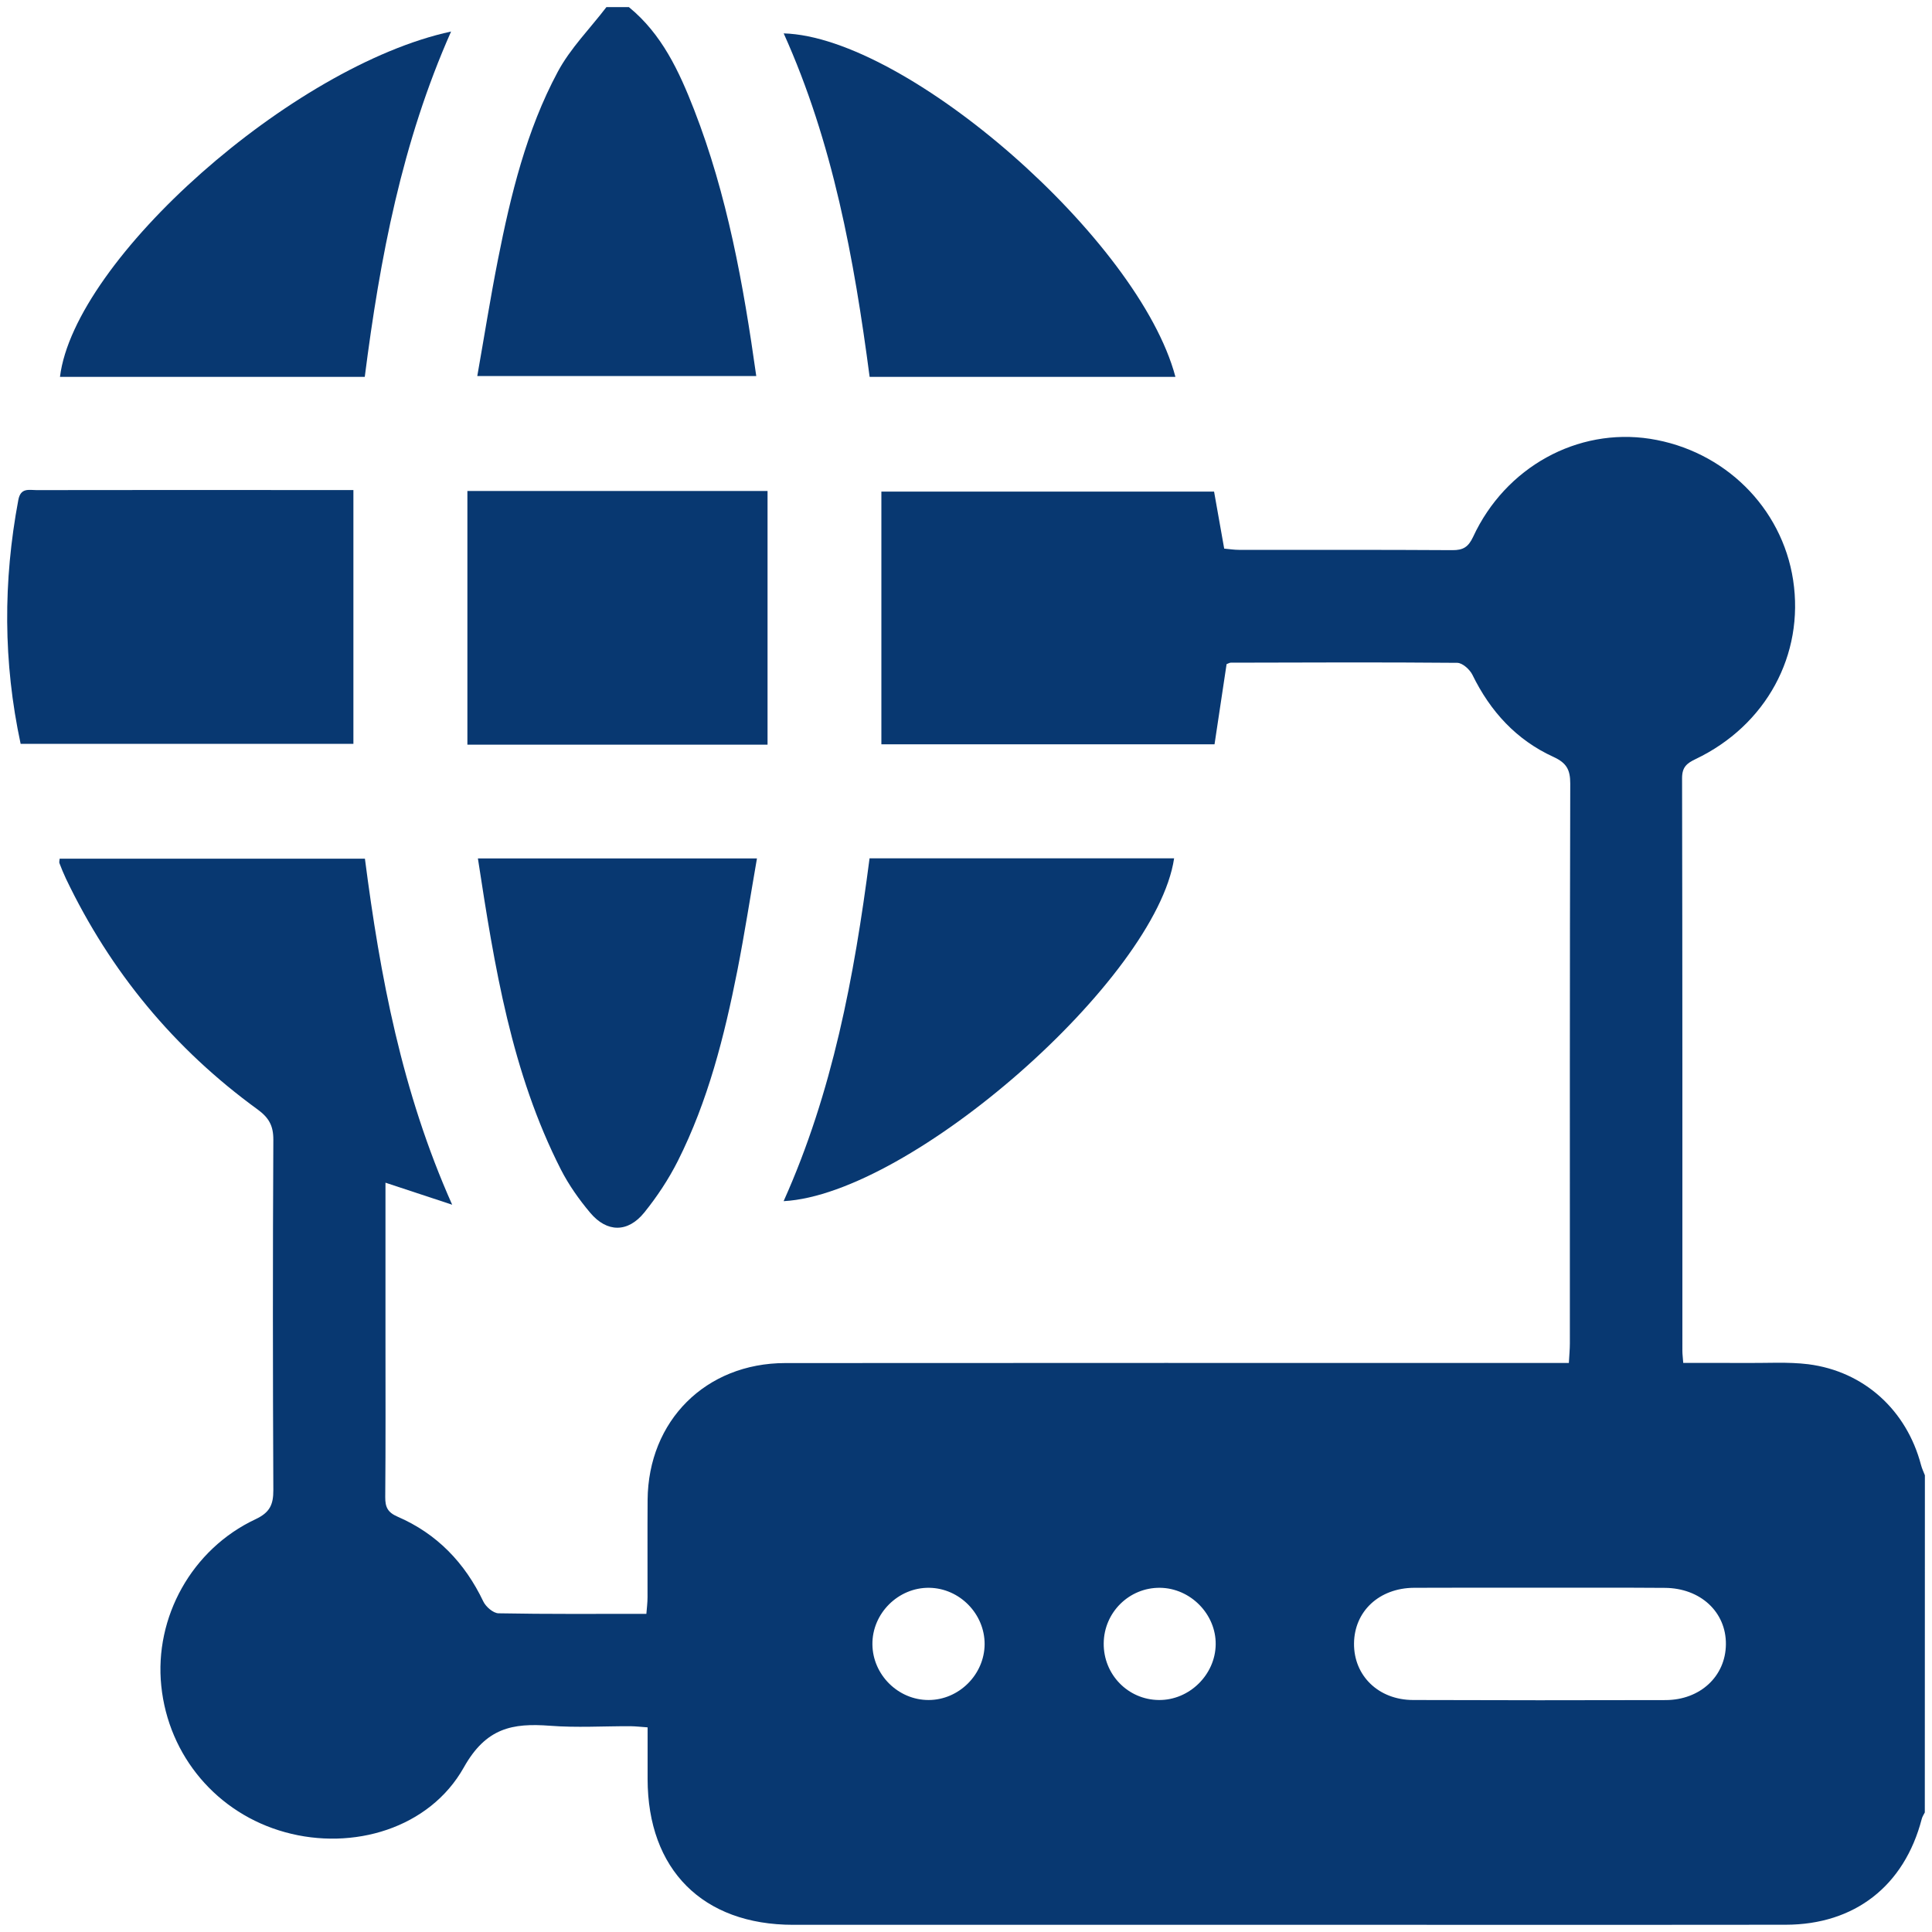
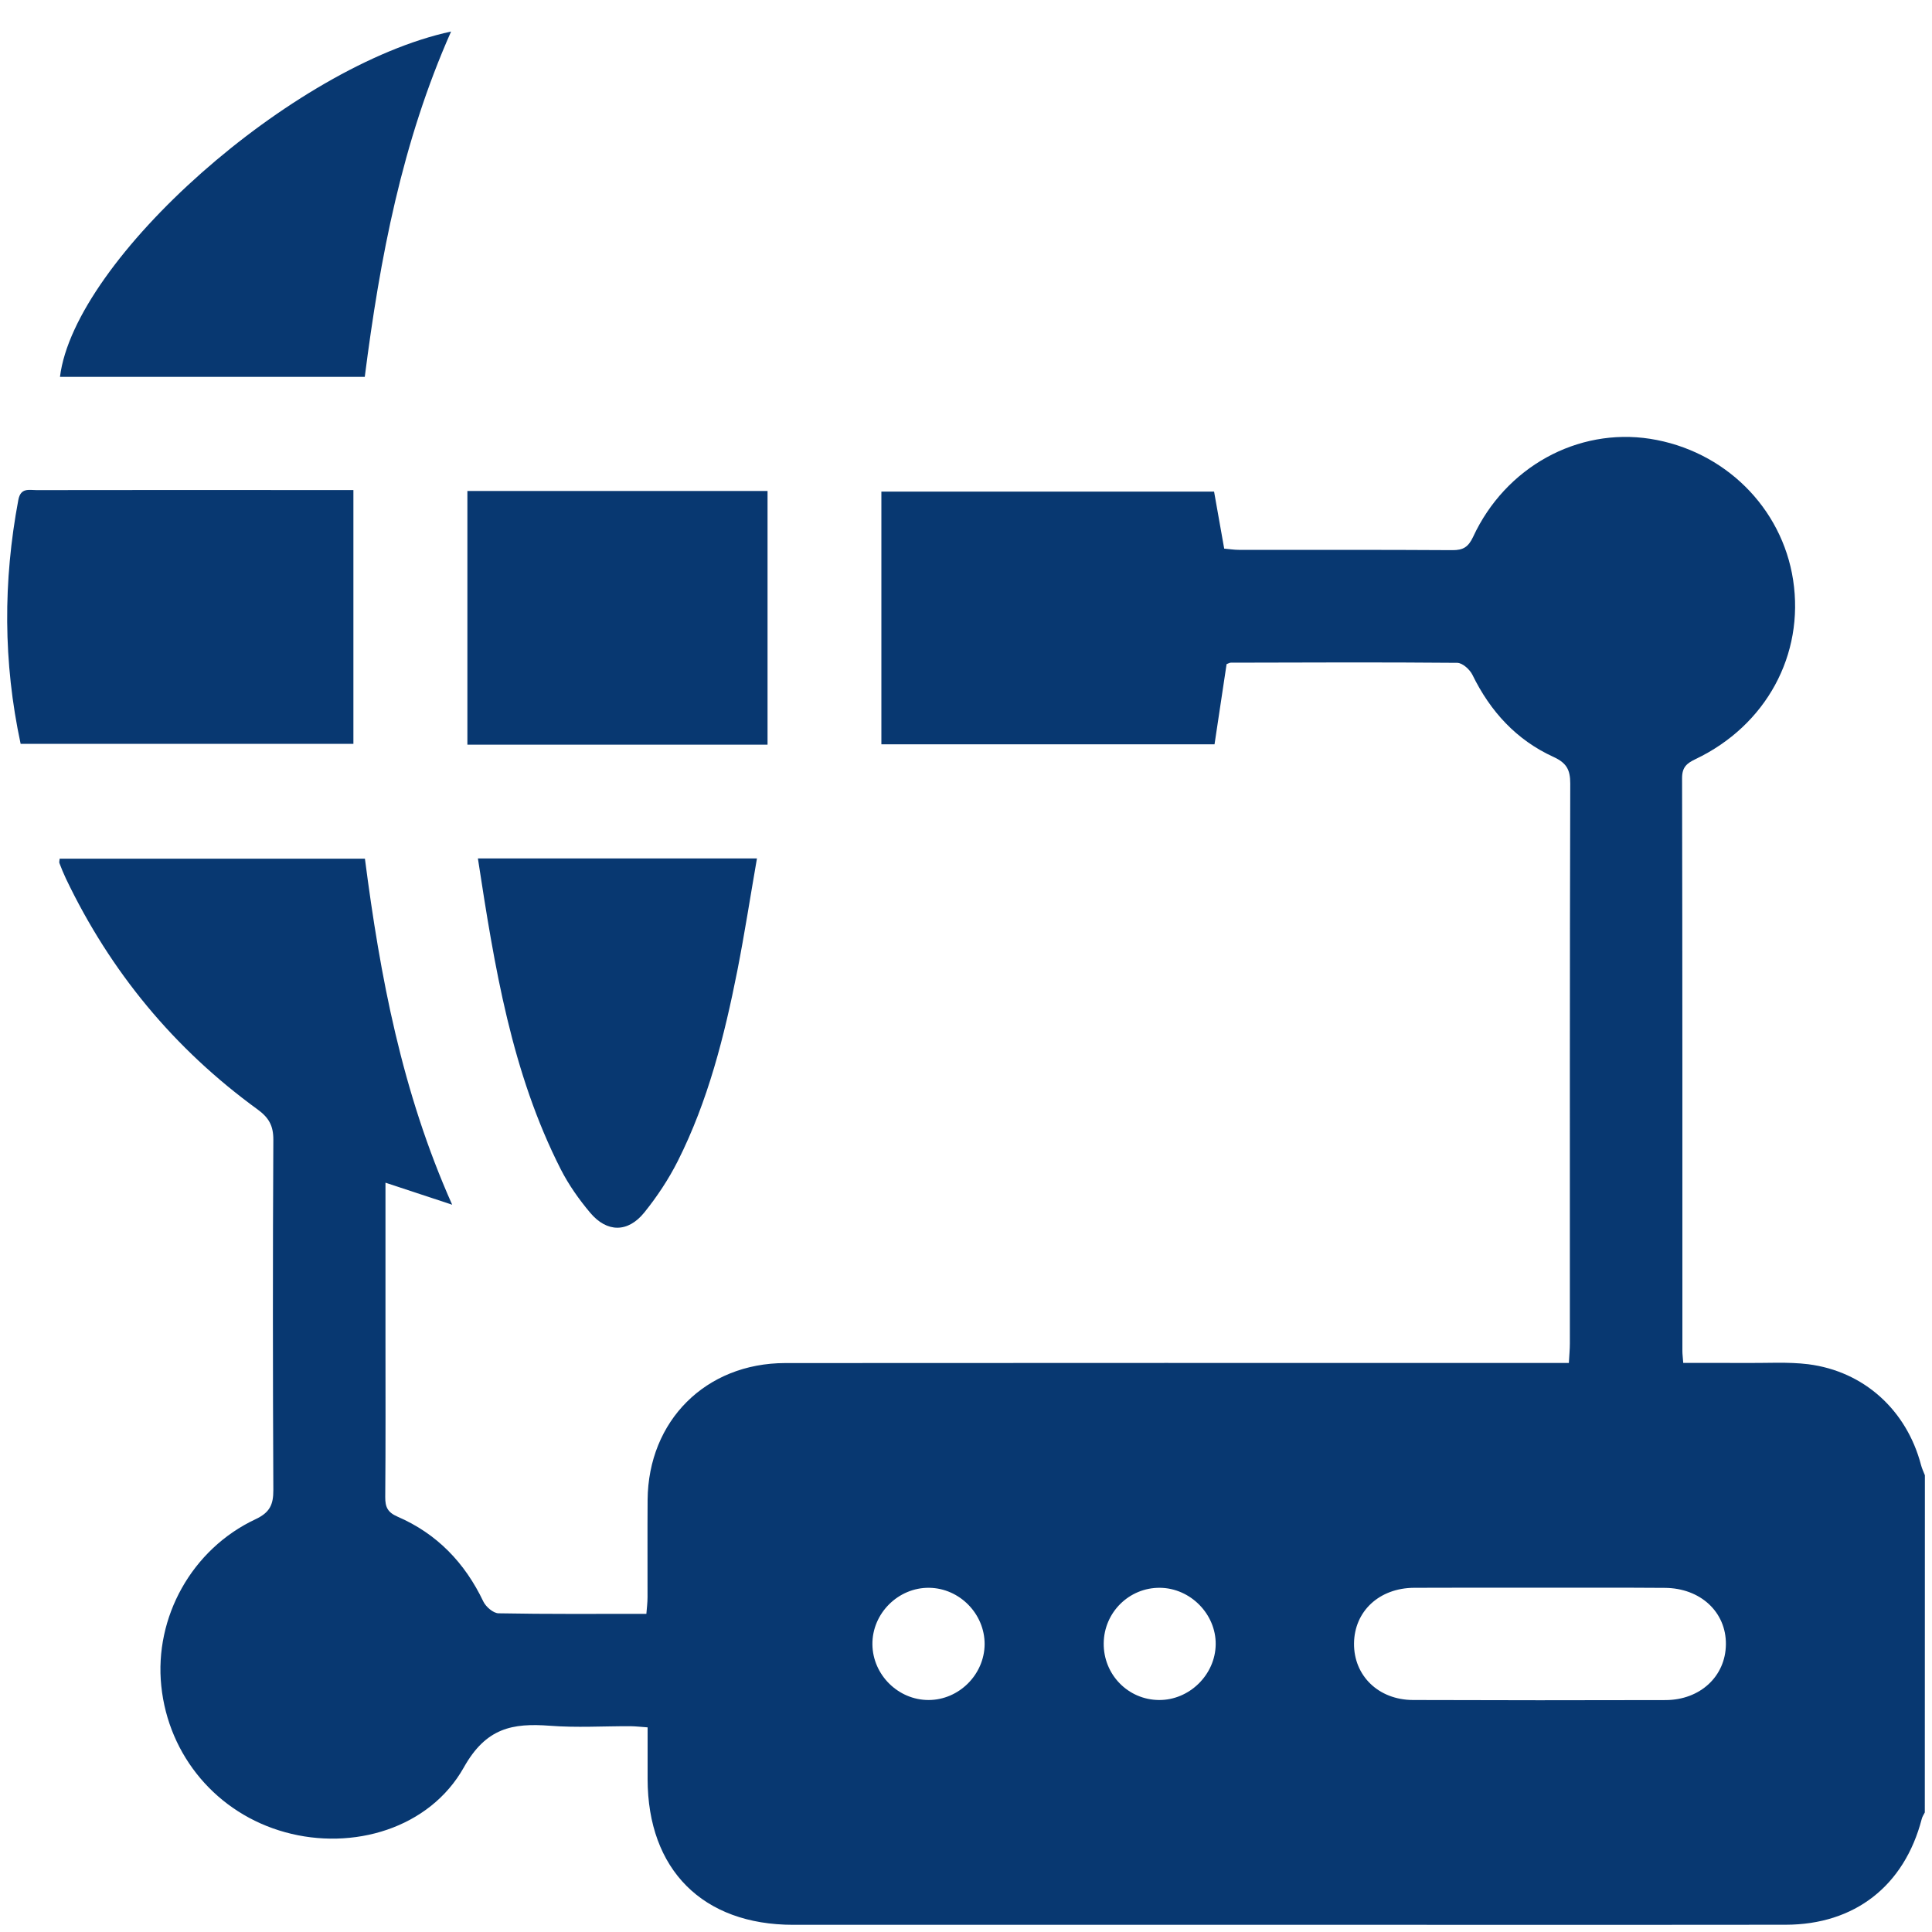
<svg xmlns="http://www.w3.org/2000/svg" width="25" height="25" viewBox="0 0 25 25" fill="none">
  <path d="M24.907 23.453C24.893 23.481 24.874 23.508 24.867 23.538C24.642 24.402 24.001 24.905 23.107 24.906C21.548 24.909 19.99 24.907 18.43 24.907C15.708 24.907 12.986 24.907 10.264 24.907C9.093 24.907 8.381 24.193 8.38 23.02C8.38 22.803 8.38 22.586 8.38 22.352C8.296 22.346 8.226 22.338 8.157 22.337C7.809 22.336 7.46 22.358 7.115 22.331C6.631 22.295 6.29 22.357 6.002 22.87C5.558 23.661 4.565 23.951 3.69 23.709C2.81 23.467 2.18 22.723 2.087 21.816C1.995 20.927 2.483 20.045 3.306 19.659C3.491 19.572 3.538 19.471 3.537 19.28C3.53 17.77 3.529 16.259 3.537 14.749C3.538 14.566 3.479 14.463 3.333 14.356C2.254 13.572 1.429 12.574 0.853 11.369C0.822 11.304 0.795 11.237 0.769 11.169C0.764 11.156 0.77 11.138 0.772 11.111C2.083 11.111 3.394 11.111 4.722 11.111C4.919 12.633 5.199 14.126 5.851 15.589C5.532 15.484 5.27 15.398 4.988 15.304C4.988 15.981 4.988 16.635 4.988 17.288C4.988 17.983 4.991 18.677 4.985 19.372C4.984 19.502 5.017 19.57 5.143 19.625C5.654 19.846 6.015 20.222 6.254 20.723C6.287 20.792 6.383 20.875 6.451 20.876C7.08 20.888 7.71 20.883 8.364 20.883C8.37 20.807 8.379 20.738 8.379 20.669C8.38 20.25 8.377 19.83 8.38 19.409C8.388 18.385 9.132 17.639 10.161 17.638C13.44 17.635 16.72 17.637 19.999 17.637C20.094 17.637 20.19 17.637 20.301 17.637C20.306 17.54 20.314 17.461 20.314 17.383C20.314 14.968 20.312 12.553 20.319 10.138C20.319 9.959 20.27 9.872 20.103 9.795C19.623 9.576 19.285 9.207 19.053 8.732C19.019 8.663 18.925 8.578 18.857 8.577C17.88 8.568 16.903 8.573 15.926 8.575C15.911 8.575 15.896 8.585 15.872 8.594C15.82 8.937 15.768 9.284 15.716 9.631C14.259 9.631 12.832 9.631 11.405 9.631C11.405 8.54 11.405 7.461 11.405 6.361C12.822 6.361 14.254 6.361 15.71 6.361C15.752 6.598 15.795 6.842 15.841 7.099C15.907 7.105 15.969 7.115 16.03 7.115C16.951 7.116 17.872 7.113 18.793 7.119C18.933 7.12 19 7.079 19.062 6.947C19.481 6.043 20.413 5.533 21.351 5.678C22.311 5.828 23.059 6.565 23.203 7.506C23.35 8.472 22.854 9.387 21.94 9.823C21.827 9.877 21.766 9.927 21.766 10.068C21.771 12.54 21.77 15.012 21.77 17.483C21.77 17.523 21.776 17.562 21.781 17.636C22.058 17.636 22.329 17.635 22.599 17.637C22.866 17.639 23.135 17.621 23.398 17.653C24.122 17.745 24.672 18.249 24.858 18.957C24.87 19.003 24.891 19.046 24.908 19.09C24.907 20.545 24.907 21.999 24.907 23.453ZM19.919 20.545C19.379 20.545 18.838 20.543 18.298 20.546C17.846 20.549 17.525 20.85 17.521 21.266C17.517 21.684 17.838 21.997 18.285 21.998C19.374 22.002 20.463 22.002 21.552 21.999C22.001 21.998 22.329 21.69 22.333 21.279C22.338 20.86 22.004 20.549 21.541 20.547C21 20.543 20.46 20.545 19.919 20.545ZM12.016 21.998C12.408 21.998 12.738 21.669 12.741 21.277C12.743 20.884 12.418 20.552 12.025 20.546C11.624 20.54 11.284 20.878 11.289 21.279C11.293 21.672 11.623 21.999 12.016 21.998ZM14.282 21.265C14.278 21.668 14.597 21.995 14.996 21.998C15.389 22.002 15.726 21.672 15.731 21.279C15.736 20.887 15.404 20.55 15.01 20.546C14.612 20.542 14.285 20.864 14.282 21.265Z" fill="#083871" />
-   <path d="M8.138 0.092C8.565 0.441 8.788 0.923 8.981 1.418C9.411 2.522 9.619 3.678 9.786 4.866C8.586 4.866 7.4 4.866 6.176 4.866C6.266 4.356 6.345 3.857 6.443 3.361C6.609 2.522 6.811 1.688 7.217 0.93C7.38 0.625 7.635 0.37 7.847 0.092C7.944 0.092 8.041 0.092 8.138 0.092Z" fill="#083871" />
  <path d="M0.267 9.625C0.04 8.567 0.04 7.52 0.237 6.47C0.267 6.308 0.375 6.342 0.473 6.342C1.514 6.34 2.555 6.341 3.595 6.341C3.917 6.341 4.239 6.341 4.573 6.341C4.573 7.438 4.573 8.522 4.573 9.625C3.155 9.625 1.724 9.625 0.267 9.625Z" fill="#083871" />
  <path d="M9.932 9.636C8.623 9.636 7.357 9.636 6.048 9.636C6.048 8.544 6.048 7.455 6.048 6.353C7.348 6.353 8.619 6.353 9.932 6.353C9.932 7.442 9.932 8.526 9.932 9.636Z" fill="#083871" />
-   <path d="M15.21 4.877C13.886 4.877 12.58 4.877 11.253 4.877C11.052 3.349 10.778 1.846 10.141 0.432C11.739 0.478 14.743 3.106 15.21 4.877Z" fill="#083871" />
  <path d="M4.72 4.877C3.39 4.877 2.083 4.877 0.776 4.877C0.963 3.357 3.782 0.851 5.837 0.408C5.202 1.839 4.917 3.335 4.72 4.877Z" fill="#083871" />
-   <path d="M11.252 11.107C12.582 11.107 13.888 11.107 15.193 11.107C14.96 12.665 11.788 15.454 10.14 15.543C10.773 14.133 11.053 12.641 11.252 11.107Z" fill="#083871" />
  <path d="M6.184 11.108C7.398 11.108 8.575 11.108 9.795 11.108C9.709 11.602 9.635 12.083 9.541 12.561C9.373 13.409 9.162 14.246 8.771 15.023C8.652 15.259 8.503 15.484 8.337 15.69C8.125 15.952 7.855 15.951 7.638 15.694C7.494 15.523 7.361 15.335 7.259 15.136C6.619 13.88 6.399 12.511 6.184 11.108Z" fill="#083871" />
</svg>